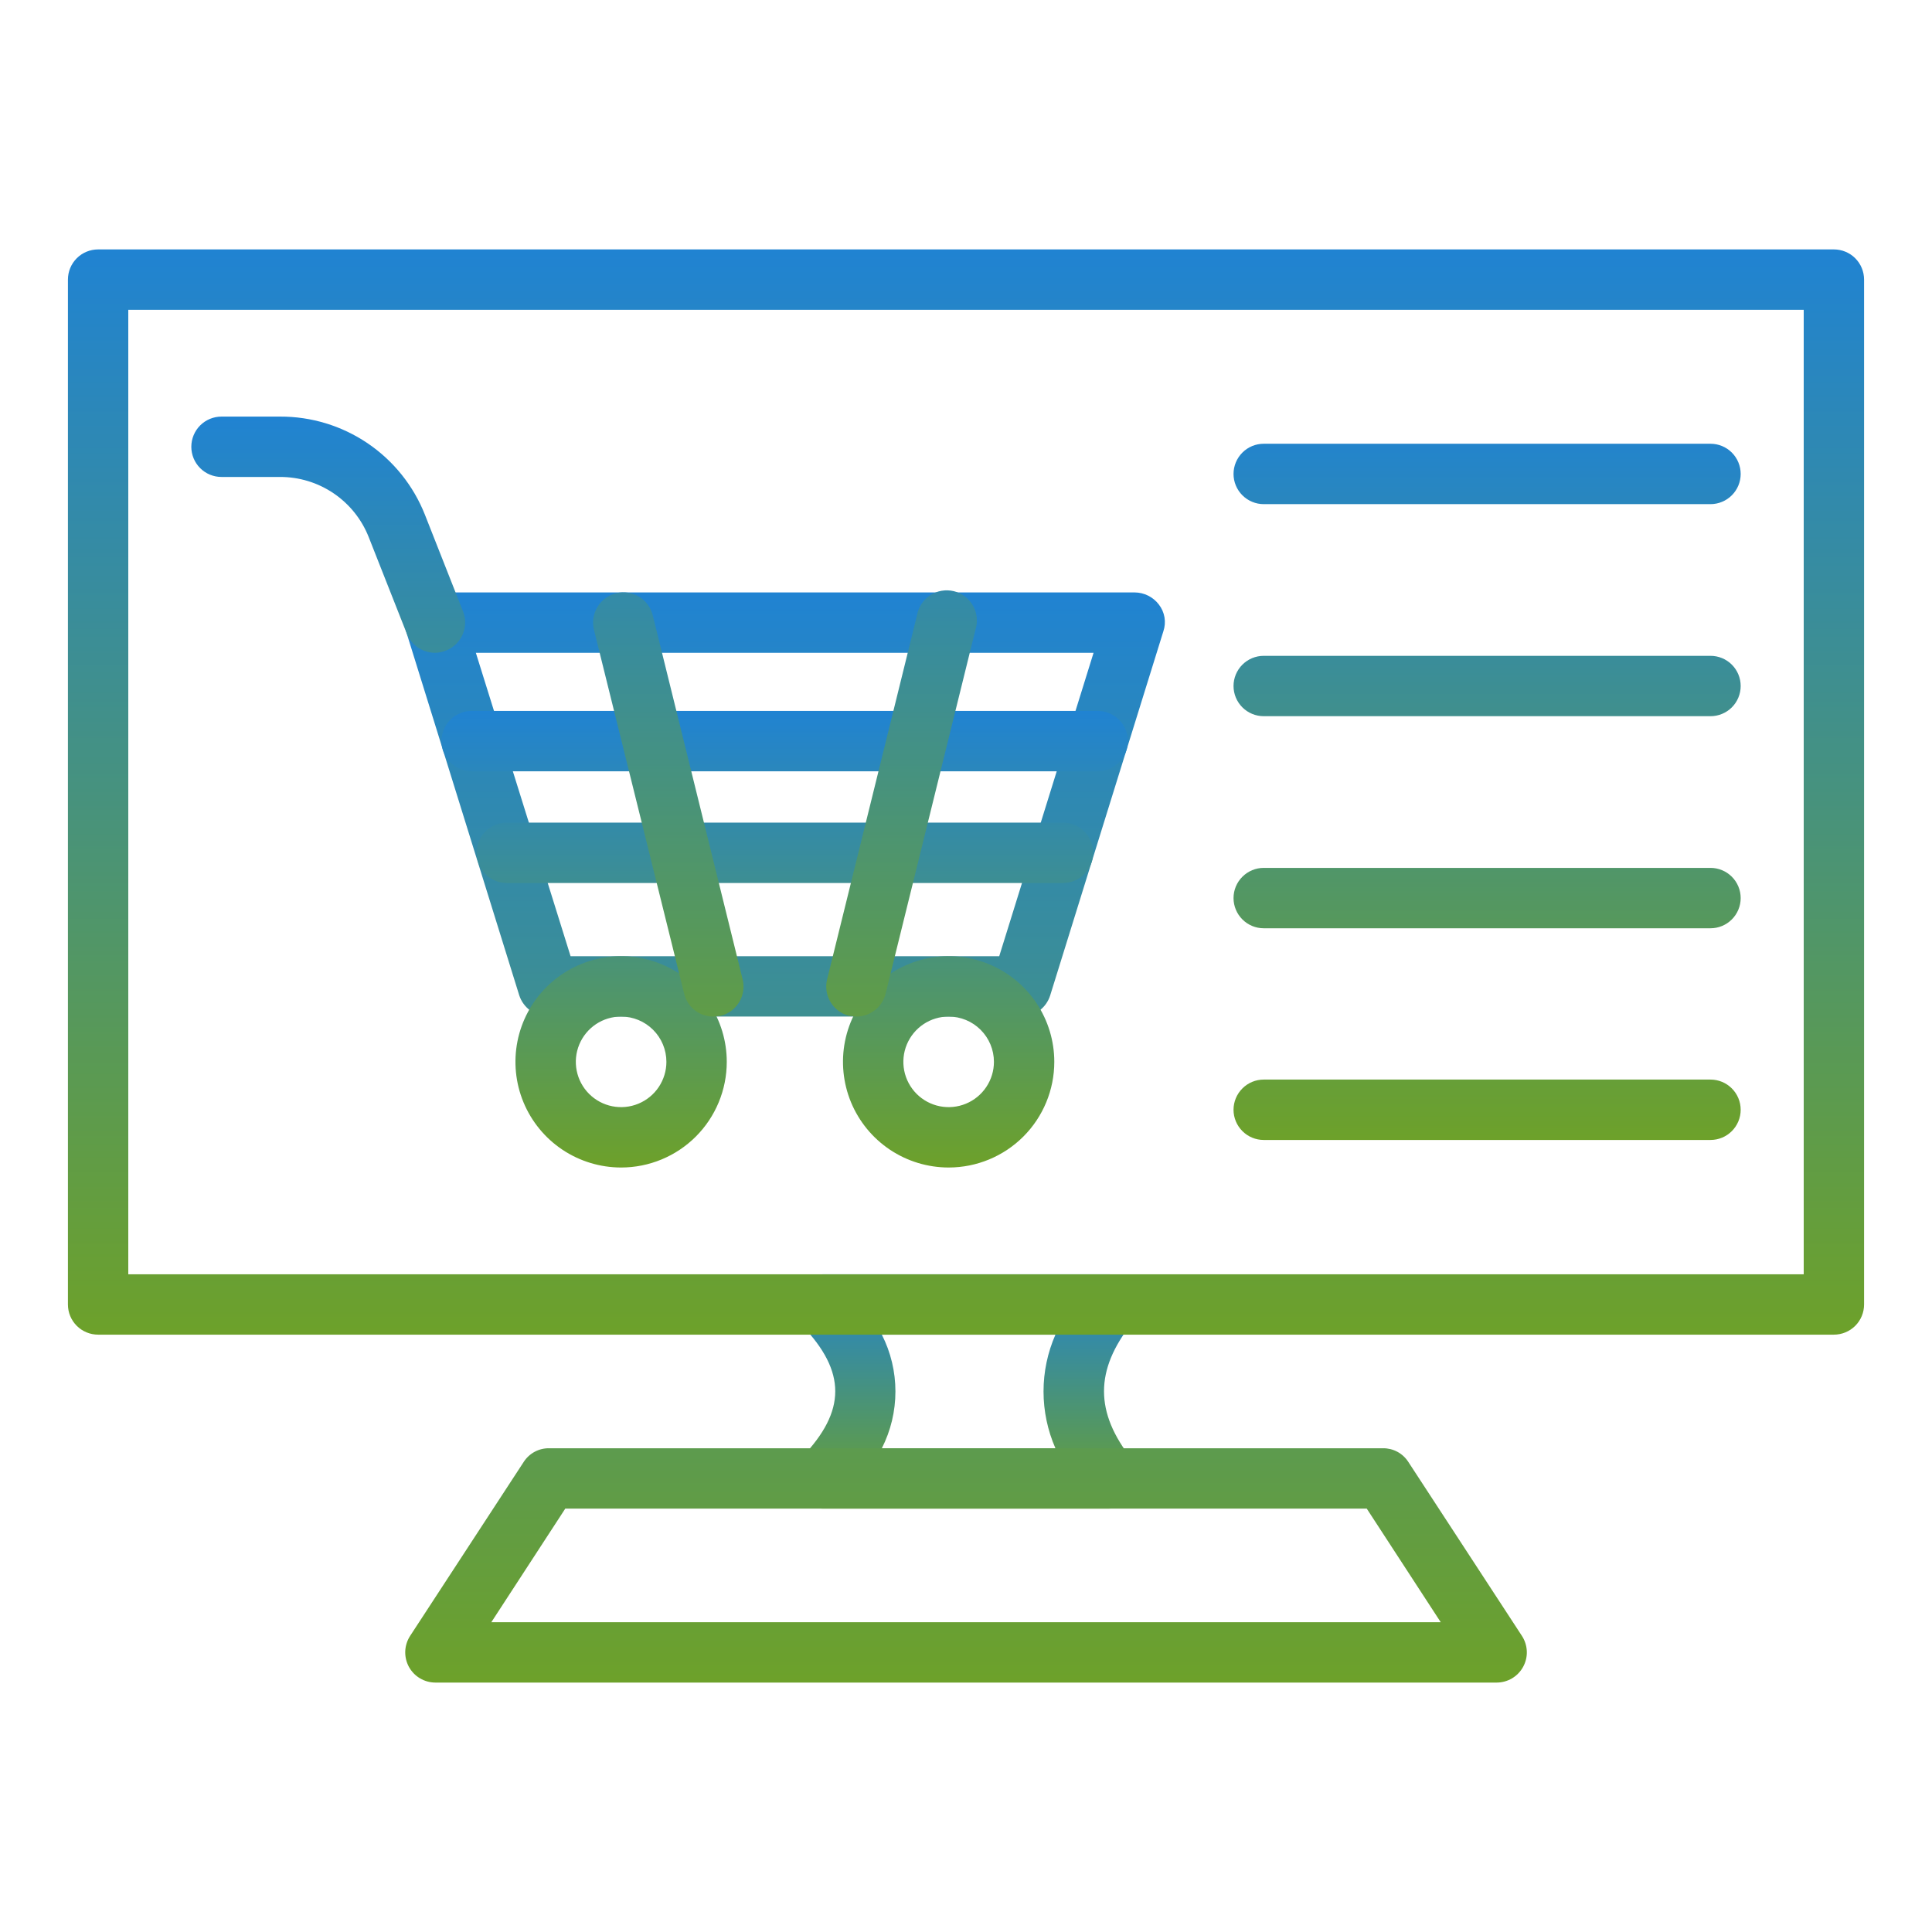
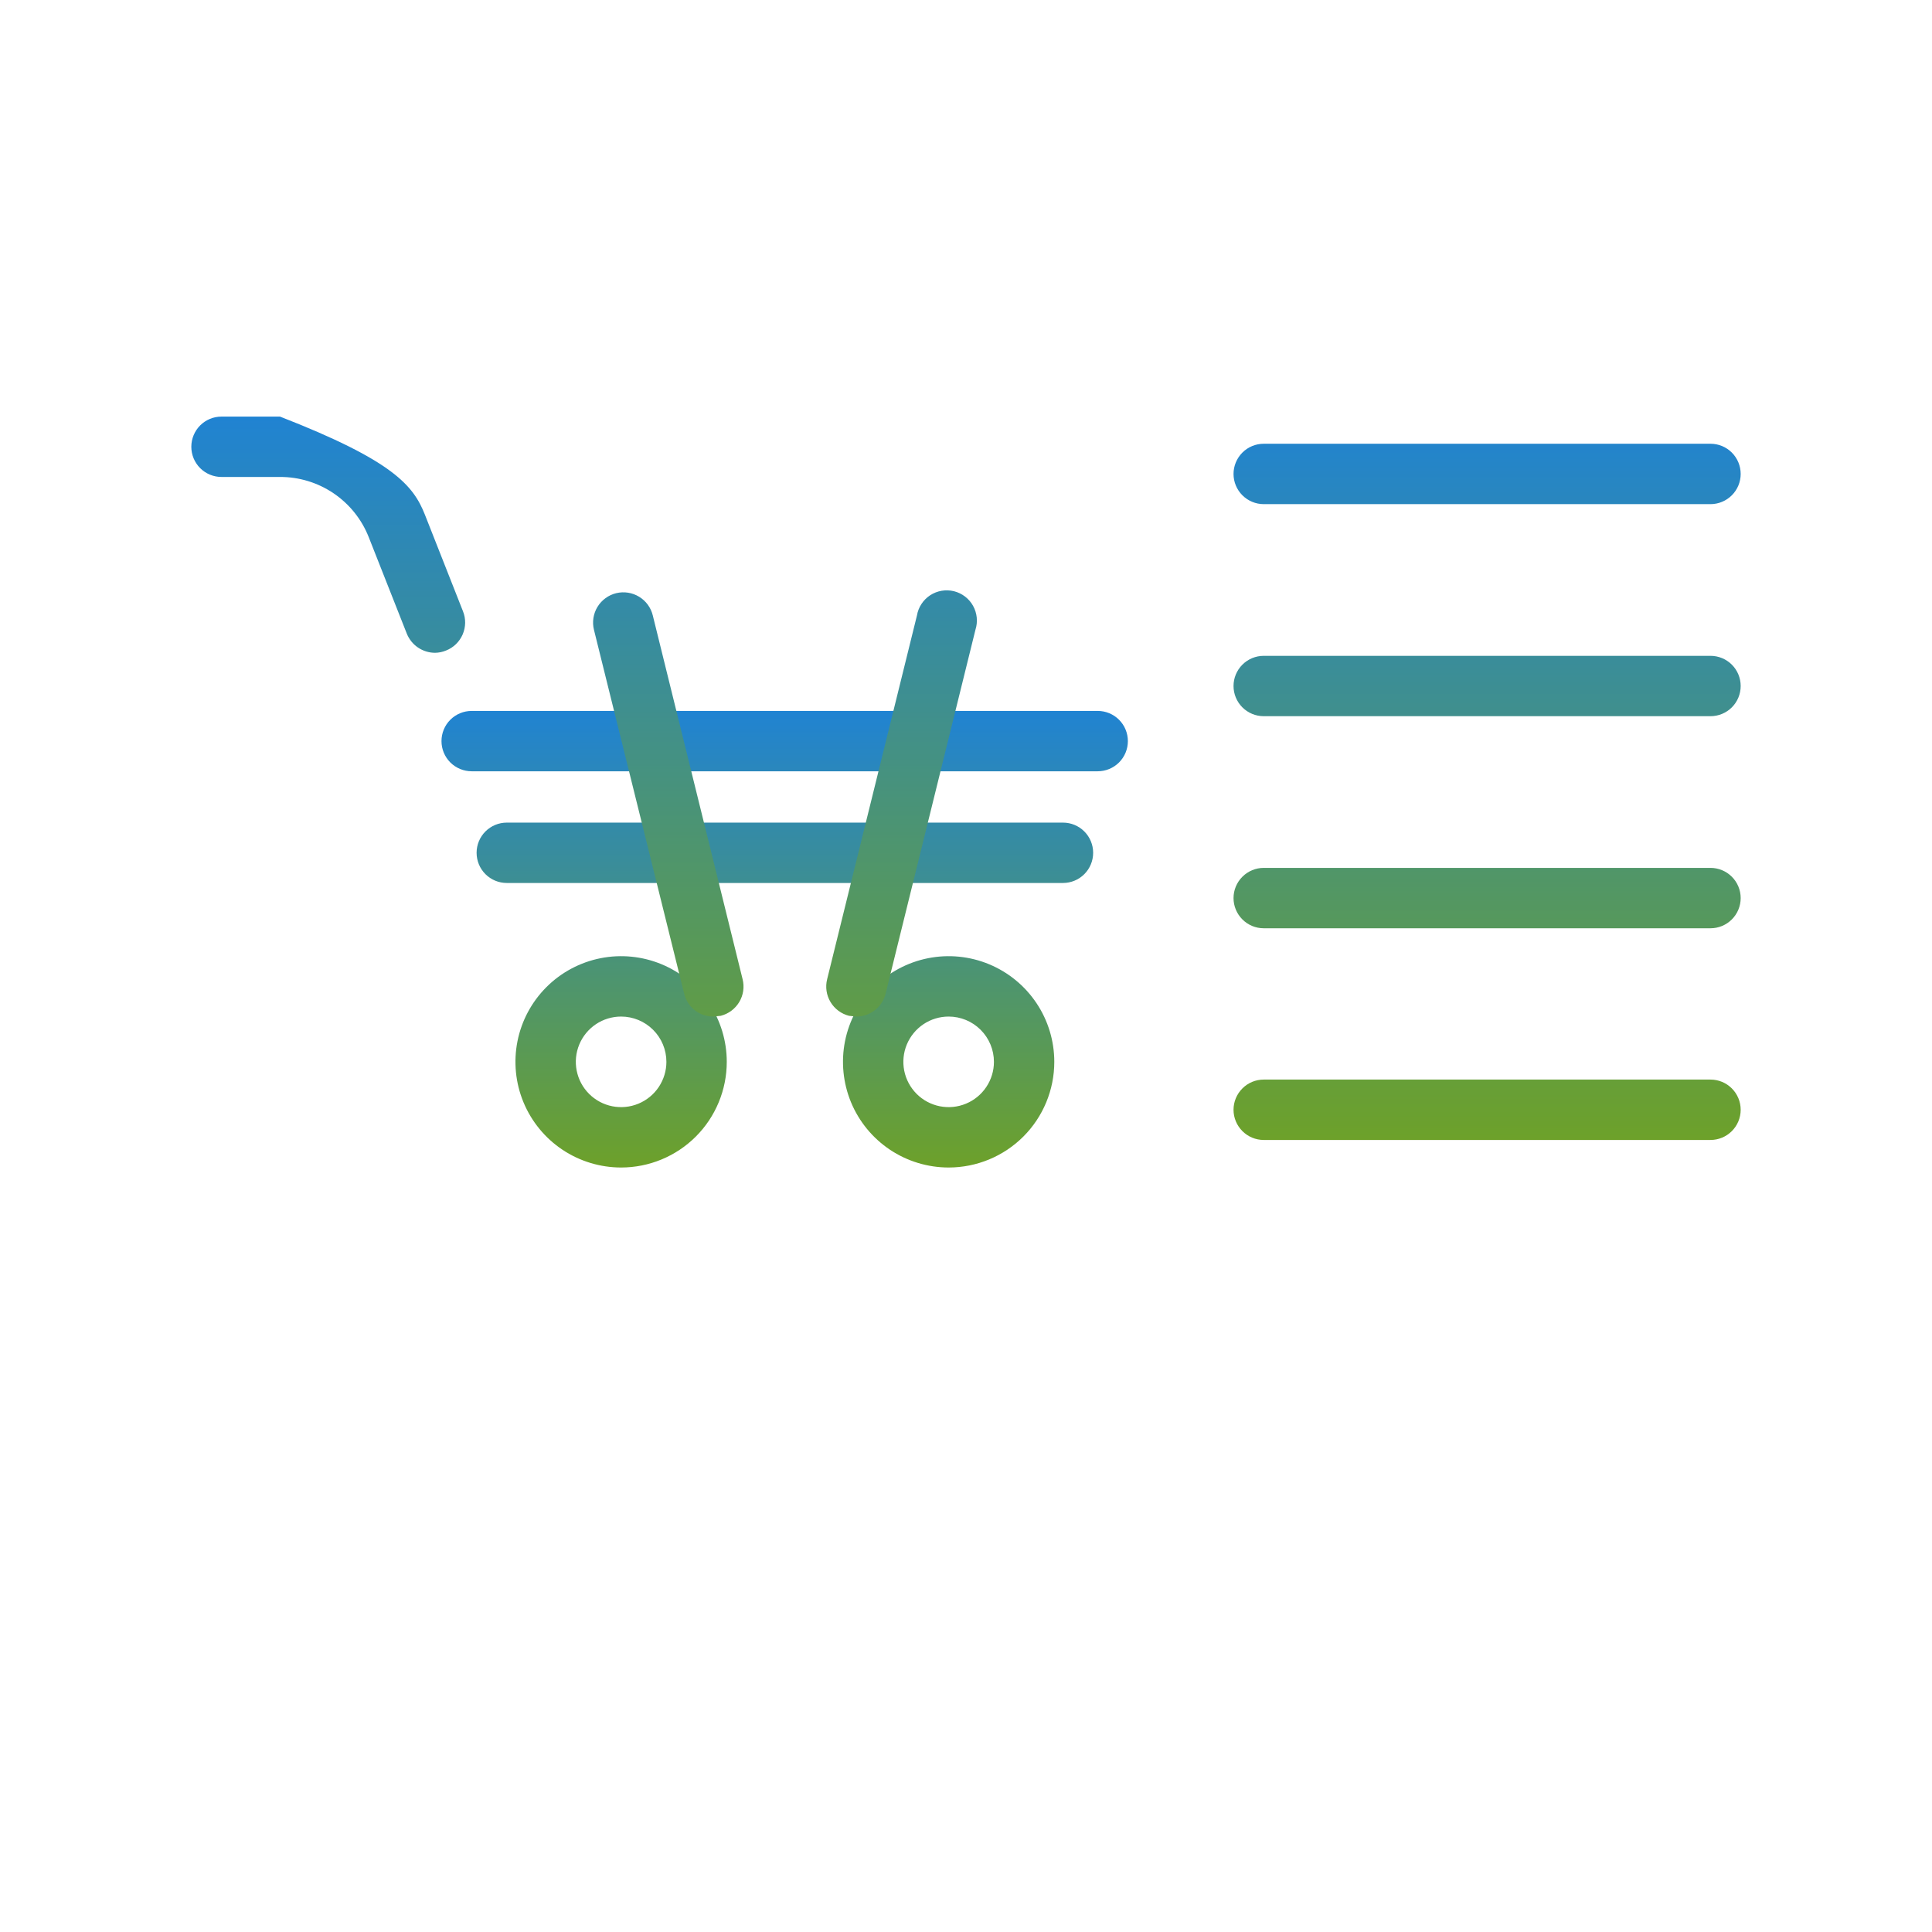
<svg xmlns="http://www.w3.org/2000/svg" width="70" height="70" viewBox="0 0 70 70" fill="none">
-   <path d="M40.168 54.66H29.832C29.617 54.66 29.407 54.596 29.227 54.477C29.048 54.357 28.908 54.188 28.825 53.989C28.742 53.791 28.719 53.572 28.76 53.361C28.8 53.149 28.902 52.955 29.053 52.801C30.666 51.119 30.666 49.697 29.053 48.016C28.904 47.861 28.803 47.666 28.764 47.454C28.725 47.242 28.75 47.024 28.834 46.826C28.918 46.631 29.057 46.464 29.234 46.348C29.412 46.231 29.62 46.169 29.832 46.17H40.168C40.373 46.168 40.575 46.224 40.75 46.333C40.924 46.441 41.064 46.597 41.153 46.782C41.242 46.967 41.276 47.174 41.252 47.378C41.228 47.582 41.146 47.775 41.016 47.934C39.662 49.643 39.662 51.174 41.016 52.883C41.144 53.042 41.224 53.235 41.248 53.438C41.273 53.641 41.239 53.846 41.153 54.031C41.062 54.217 40.922 54.373 40.749 54.484C40.575 54.595 40.374 54.656 40.168 54.66ZM31.951 52.473H38.24C37.956 51.824 37.809 51.123 37.809 50.415C37.809 49.707 37.956 49.006 38.24 48.358H31.951C32.275 48.995 32.443 49.7 32.443 50.415C32.443 51.13 32.275 51.835 31.951 52.473Z" fill="url(#paint0_linear_3200_605)" />
-   <path d="M66.445 48.357H3.555C3.265 48.357 2.986 48.242 2.781 48.037C2.576 47.832 2.461 47.554 2.461 47.264V10.131C2.461 9.841 2.576 9.563 2.781 9.357C2.986 9.152 3.265 9.037 3.555 9.037H66.445C66.735 9.037 67.014 9.152 67.219 9.357C67.424 9.563 67.539 9.841 67.539 10.131V47.264C67.539 47.554 67.424 47.832 67.219 48.037C67.014 48.242 66.735 48.357 66.445 48.357ZM4.648 46.17H65.352V11.225H4.648V46.17Z" fill="url(#paint1_linear_3200_605)" />
-   <path d="M54.224 60.963H15.778C15.581 60.963 15.387 60.91 15.217 60.809C15.047 60.708 14.908 60.563 14.813 60.389C14.72 60.215 14.675 60.019 14.683 59.822C14.692 59.624 14.754 59.433 14.862 59.268L18.977 52.965C19.076 52.812 19.212 52.687 19.372 52.601C19.532 52.515 19.712 52.471 19.894 52.473H50.108C50.29 52.471 50.469 52.515 50.63 52.601C50.79 52.687 50.925 52.812 51.024 52.965L55.14 59.268C55.248 59.433 55.31 59.624 55.319 59.822C55.328 60.019 55.282 60.215 55.188 60.389C55.094 60.563 54.955 60.708 54.785 60.809C54.615 60.91 54.421 60.963 54.224 60.963ZM17.802 58.775H52.2L49.52 54.66H20.481L17.802 58.775ZM37.011 36.832H19.866C19.633 36.83 19.406 36.755 19.217 36.618C19.029 36.48 18.887 36.288 18.814 36.066L14.712 22.873C14.664 22.709 14.653 22.537 14.682 22.369C14.71 22.201 14.777 22.041 14.876 21.902C14.98 21.765 15.114 21.655 15.269 21.579C15.423 21.503 15.593 21.464 15.765 21.465H41.112C41.282 21.466 41.449 21.506 41.601 21.582C41.752 21.658 41.885 21.767 41.987 21.902C42.093 22.038 42.163 22.198 42.192 22.367C42.22 22.537 42.206 22.71 42.151 22.873L38.05 36.066C37.98 36.288 37.842 36.481 37.655 36.619C37.468 36.757 37.243 36.831 37.011 36.832ZM20.673 34.645H36.204L39.622 23.652H17.241L20.673 34.645Z" fill="url(#paint2_linear_3200_605)" />
  <path d="M22.504 42.301C21.747 42.301 21.007 42.076 20.377 41.656C19.748 41.235 19.257 40.637 18.967 39.938C18.677 39.238 18.602 38.468 18.749 37.726C18.897 36.983 19.262 36.301 19.797 35.766C20.332 35.23 21.015 34.866 21.757 34.718C22.5 34.57 23.269 34.646 23.969 34.936C24.668 35.226 25.266 35.716 25.687 36.346C26.108 36.975 26.332 37.715 26.332 38.473C26.332 39.488 25.929 40.462 25.211 41.18C24.493 41.898 23.519 42.301 22.504 42.301ZM22.504 36.832C22.179 36.832 21.862 36.928 21.592 37.108C21.323 37.289 21.112 37.545 20.988 37.845C20.864 38.145 20.831 38.474 20.895 38.793C20.958 39.111 21.114 39.403 21.344 39.633C21.573 39.862 21.866 40.019 22.184 40.082C22.502 40.145 22.832 40.113 23.132 39.988C23.431 39.864 23.688 39.654 23.868 39.384C24.048 39.114 24.145 38.797 24.145 38.473C24.145 38.038 23.972 37.62 23.664 37.313C23.356 37.005 22.939 36.832 22.504 36.832ZM34.371 42.301C33.614 42.301 32.874 42.076 32.244 41.656C31.615 41.235 31.124 40.637 30.834 39.938C30.545 39.238 30.469 38.468 30.616 37.726C30.764 36.983 31.129 36.301 31.664 35.766C32.2 35.23 32.882 34.866 33.624 34.718C34.367 34.57 35.137 34.646 35.836 34.936C36.536 35.226 37.133 35.716 37.554 36.346C37.975 36.975 38.199 37.715 38.199 38.473C38.199 39.488 37.796 40.462 37.078 41.18C36.36 41.898 35.386 42.301 34.371 42.301ZM34.371 36.832C34.047 36.832 33.729 36.928 33.46 37.108C33.19 37.289 32.98 37.545 32.855 37.845C32.731 38.145 32.699 38.474 32.762 38.793C32.825 39.111 32.982 39.403 33.211 39.633C33.44 39.862 33.733 40.019 34.051 40.082C34.369 40.145 34.699 40.113 34.999 39.988C35.299 39.864 35.555 39.654 35.735 39.384C35.916 39.114 36.012 38.797 36.012 38.473C36.012 38.038 35.839 37.62 35.531 37.313C35.224 37.005 34.806 36.832 34.371 36.832ZM39.772 27.945H17.09C16.8 27.945 16.522 27.83 16.316 27.625C16.111 27.42 15.996 27.142 15.996 26.852C15.996 26.561 16.111 26.283 16.316 26.078C16.522 25.873 16.8 25.758 17.09 25.758H39.772C40.062 25.758 40.34 25.873 40.545 26.078C40.75 26.283 40.865 26.561 40.865 26.852C40.865 27.142 40.75 27.42 40.545 27.625C40.34 27.83 40.062 27.945 39.772 27.945ZM38.514 31.992H18.361C18.071 31.992 17.793 31.877 17.588 31.672C17.383 31.467 17.268 31.189 17.268 30.898C17.268 30.608 17.383 30.33 17.588 30.125C17.793 29.92 18.071 29.805 18.361 29.805H38.514C38.804 29.805 39.082 29.92 39.287 30.125C39.492 30.33 39.607 30.608 39.607 30.898C39.607 31.189 39.492 31.467 39.287 31.672C39.082 31.877 38.804 31.992 38.514 31.992Z" fill="url(#paint3_linear_3200_605)" />
-   <path d="M25.84 36.832C25.596 36.832 25.359 36.75 25.168 36.599C24.977 36.447 24.843 36.236 24.787 35.998L21.52 22.818C21.485 22.678 21.479 22.533 21.501 22.39C21.523 22.248 21.573 22.111 21.648 21.988C21.723 21.865 21.822 21.758 21.938 21.673C22.054 21.588 22.186 21.526 22.326 21.492C22.466 21.458 22.612 21.452 22.754 21.474C22.896 21.496 23.033 21.546 23.156 21.621C23.279 21.696 23.387 21.794 23.472 21.911C23.557 22.027 23.618 22.159 23.652 22.299L26.906 35.479C26.977 35.76 26.933 36.057 26.784 36.306C26.635 36.554 26.394 36.734 26.113 36.805L25.84 36.832ZM31.021 36.832L30.762 36.805C30.481 36.734 30.24 36.554 30.091 36.306C29.942 36.057 29.898 35.76 29.969 35.479L33.223 22.299C33.248 22.151 33.303 22.009 33.386 21.884C33.468 21.758 33.575 21.651 33.701 21.568C33.826 21.486 33.968 21.43 34.116 21.405C34.264 21.379 34.415 21.385 34.561 21.42C34.707 21.456 34.844 21.522 34.964 21.613C35.083 21.704 35.183 21.818 35.256 21.95C35.329 22.081 35.374 22.226 35.389 22.375C35.404 22.524 35.388 22.675 35.342 22.818L32.088 35.998C32.03 36.237 31.893 36.449 31.699 36.6C31.506 36.751 31.267 36.833 31.021 36.832ZM15.764 23.652C15.543 23.652 15.327 23.585 15.144 23.461C14.961 23.337 14.82 23.16 14.738 22.955L13.357 19.455C13.102 18.812 12.659 18.261 12.086 17.873C11.513 17.485 10.836 17.279 10.145 17.281H8.025C7.735 17.281 7.457 17.166 7.252 16.961C7.047 16.756 6.932 16.478 6.932 16.188C6.932 15.898 7.047 15.619 7.252 15.414C7.457 15.209 7.735 15.094 8.025 15.094H10.145C11.276 15.089 12.382 15.426 13.319 16.06C14.255 16.694 14.979 17.596 15.395 18.648L16.775 22.148C16.829 22.282 16.855 22.425 16.853 22.569C16.851 22.713 16.82 22.855 16.763 22.987C16.706 23.119 16.623 23.239 16.52 23.339C16.416 23.439 16.294 23.518 16.16 23.57C16.034 23.622 15.9 23.65 15.764 23.652ZM61.975 18.266H45.787C45.497 18.266 45.219 18.15 45.014 17.945C44.809 17.74 44.693 17.462 44.693 17.172C44.693 16.882 44.809 16.604 45.014 16.398C45.219 16.193 45.497 16.078 45.787 16.078H61.975C62.265 16.078 62.543 16.193 62.748 16.398C62.953 16.604 63.068 16.882 63.068 17.172C63.068 17.462 62.953 17.74 62.748 17.945C62.543 18.15 62.265 18.266 61.975 18.266ZM61.975 25.949H45.787C45.497 25.949 45.219 25.834 45.014 25.629C44.809 25.424 44.693 25.146 44.693 24.855C44.693 24.565 44.809 24.287 45.014 24.082C45.219 23.877 45.497 23.762 45.787 23.762H61.975C62.265 23.762 62.543 23.877 62.748 24.082C62.953 24.287 63.068 24.565 63.068 24.855C63.068 25.146 62.953 25.424 62.748 25.629C62.543 25.834 62.265 25.949 61.975 25.949ZM61.975 33.633H45.787C45.497 33.633 45.219 33.518 45.014 33.312C44.809 33.107 44.693 32.829 44.693 32.539C44.693 32.249 44.809 31.971 45.014 31.766C45.219 31.561 45.497 31.445 45.787 31.445H61.975C62.265 31.445 62.543 31.561 62.748 31.766C62.953 31.971 63.068 32.249 63.068 32.539C63.068 32.829 62.953 33.107 62.748 33.312C62.543 33.518 62.265 33.633 61.975 33.633ZM61.975 41.303H45.787C45.497 41.303 45.219 41.188 45.014 40.982C44.809 40.777 44.693 40.499 44.693 40.209C44.693 39.919 44.809 39.641 45.014 39.436C45.219 39.23 45.497 39.115 45.787 39.115H61.975C62.265 39.115 62.543 39.23 62.748 39.436C62.953 39.641 63.068 39.919 63.068 40.209C63.068 40.499 62.953 40.777 62.748 40.982C62.543 41.188 62.265 41.303 61.975 41.303Z" fill="url(#paint4_linear_3200_605)" />
+   <path d="M25.84 36.832C25.596 36.832 25.359 36.75 25.168 36.599C24.977 36.447 24.843 36.236 24.787 35.998L21.52 22.818C21.485 22.678 21.479 22.533 21.501 22.39C21.523 22.248 21.573 22.111 21.648 21.988C21.723 21.865 21.822 21.758 21.938 21.673C22.054 21.588 22.186 21.526 22.326 21.492C22.466 21.458 22.612 21.452 22.754 21.474C22.896 21.496 23.033 21.546 23.156 21.621C23.279 21.696 23.387 21.794 23.472 21.911C23.557 22.027 23.618 22.159 23.652 22.299L26.906 35.479C26.977 35.76 26.933 36.057 26.784 36.306C26.635 36.554 26.394 36.734 26.113 36.805L25.84 36.832ZM31.021 36.832L30.762 36.805C30.481 36.734 30.24 36.554 30.091 36.306C29.942 36.057 29.898 35.76 29.969 35.479L33.223 22.299C33.248 22.151 33.303 22.009 33.386 21.884C33.468 21.758 33.575 21.651 33.701 21.568C33.826 21.486 33.968 21.43 34.116 21.405C34.264 21.379 34.415 21.385 34.561 21.42C34.707 21.456 34.844 21.522 34.964 21.613C35.083 21.704 35.183 21.818 35.256 21.95C35.329 22.081 35.374 22.226 35.389 22.375C35.404 22.524 35.388 22.675 35.342 22.818L32.088 35.998C32.03 36.237 31.893 36.449 31.699 36.6C31.506 36.751 31.267 36.833 31.021 36.832ZM15.764 23.652C15.543 23.652 15.327 23.585 15.144 23.461C14.961 23.337 14.82 23.16 14.738 22.955L13.357 19.455C13.102 18.812 12.659 18.261 12.086 17.873C11.513 17.485 10.836 17.279 10.145 17.281H8.025C7.735 17.281 7.457 17.166 7.252 16.961C7.047 16.756 6.932 16.478 6.932 16.188C6.932 15.898 7.047 15.619 7.252 15.414C7.457 15.209 7.735 15.094 8.025 15.094H10.145C14.255 16.694 14.979 17.596 15.395 18.648L16.775 22.148C16.829 22.282 16.855 22.425 16.853 22.569C16.851 22.713 16.82 22.855 16.763 22.987C16.706 23.119 16.623 23.239 16.52 23.339C16.416 23.439 16.294 23.518 16.16 23.57C16.034 23.622 15.9 23.65 15.764 23.652ZM61.975 18.266H45.787C45.497 18.266 45.219 18.15 45.014 17.945C44.809 17.74 44.693 17.462 44.693 17.172C44.693 16.882 44.809 16.604 45.014 16.398C45.219 16.193 45.497 16.078 45.787 16.078H61.975C62.265 16.078 62.543 16.193 62.748 16.398C62.953 16.604 63.068 16.882 63.068 17.172C63.068 17.462 62.953 17.74 62.748 17.945C62.543 18.15 62.265 18.266 61.975 18.266ZM61.975 25.949H45.787C45.497 25.949 45.219 25.834 45.014 25.629C44.809 25.424 44.693 25.146 44.693 24.855C44.693 24.565 44.809 24.287 45.014 24.082C45.219 23.877 45.497 23.762 45.787 23.762H61.975C62.265 23.762 62.543 23.877 62.748 24.082C62.953 24.287 63.068 24.565 63.068 24.855C63.068 25.146 62.953 25.424 62.748 25.629C62.543 25.834 62.265 25.949 61.975 25.949ZM61.975 33.633H45.787C45.497 33.633 45.219 33.518 45.014 33.312C44.809 33.107 44.693 32.829 44.693 32.539C44.693 32.249 44.809 31.971 45.014 31.766C45.219 31.561 45.497 31.445 45.787 31.445H61.975C62.265 31.445 62.543 31.561 62.748 31.766C62.953 31.971 63.068 32.249 63.068 32.539C63.068 32.829 62.953 33.107 62.748 33.312C62.543 33.518 62.265 33.633 61.975 33.633ZM61.975 41.303H45.787C45.497 41.303 45.219 41.188 45.014 40.982C44.809 40.777 44.693 40.499 44.693 40.209C44.693 39.919 44.809 39.641 45.014 39.436C45.219 39.23 45.497 39.115 45.787 39.115H61.975C62.265 39.115 62.543 39.23 62.748 39.436C62.953 39.641 63.068 39.919 63.068 40.209C63.068 40.499 62.953 40.777 62.748 40.982C62.543 41.188 62.265 41.303 61.975 41.303Z" fill="url(#paint4_linear_3200_605)" />
  <defs>
    <linearGradient id="paint0_linear_3200_605" x1="35" y1="46.17" x2="35" y2="54.66" gradientUnits="userSpaceOnUse">
      <stop stop-color="#2083D2" />
      <stop offset="1" stop-color="#6DA12A" />
    </linearGradient>
    <linearGradient id="paint1_linear_3200_605" x1="35" y1="9.037" x2="35" y2="48.357" gradientUnits="userSpaceOnUse">
      <stop stop-color="#2083D2" />
      <stop offset="1" stop-color="#6DA12A" />
    </linearGradient>
    <linearGradient id="paint2_linear_3200_605" x1="34.993" y1="21.465" x2="34.993" y2="60.963" gradientUnits="userSpaceOnUse">
      <stop stop-color="#2083D2" />
      <stop offset="1" stop-color="#6DA12A" />
    </linearGradient>
    <linearGradient id="paint3_linear_3200_605" x1="28.431" y1="25.758" x2="28.431" y2="42.301" gradientUnits="userSpaceOnUse">
      <stop stop-color="#2083D2" />
      <stop offset="1" stop-color="#6DA12A" />
    </linearGradient>
    <linearGradient id="paint4_linear_3200_605" x1="35" y1="15.094" x2="35" y2="41.303" gradientUnits="userSpaceOnUse">
      <stop stop-color="#2083D2" />
      <stop offset="1" stop-color="#6DA12A" />
    </linearGradient>
  </defs>
</svg>